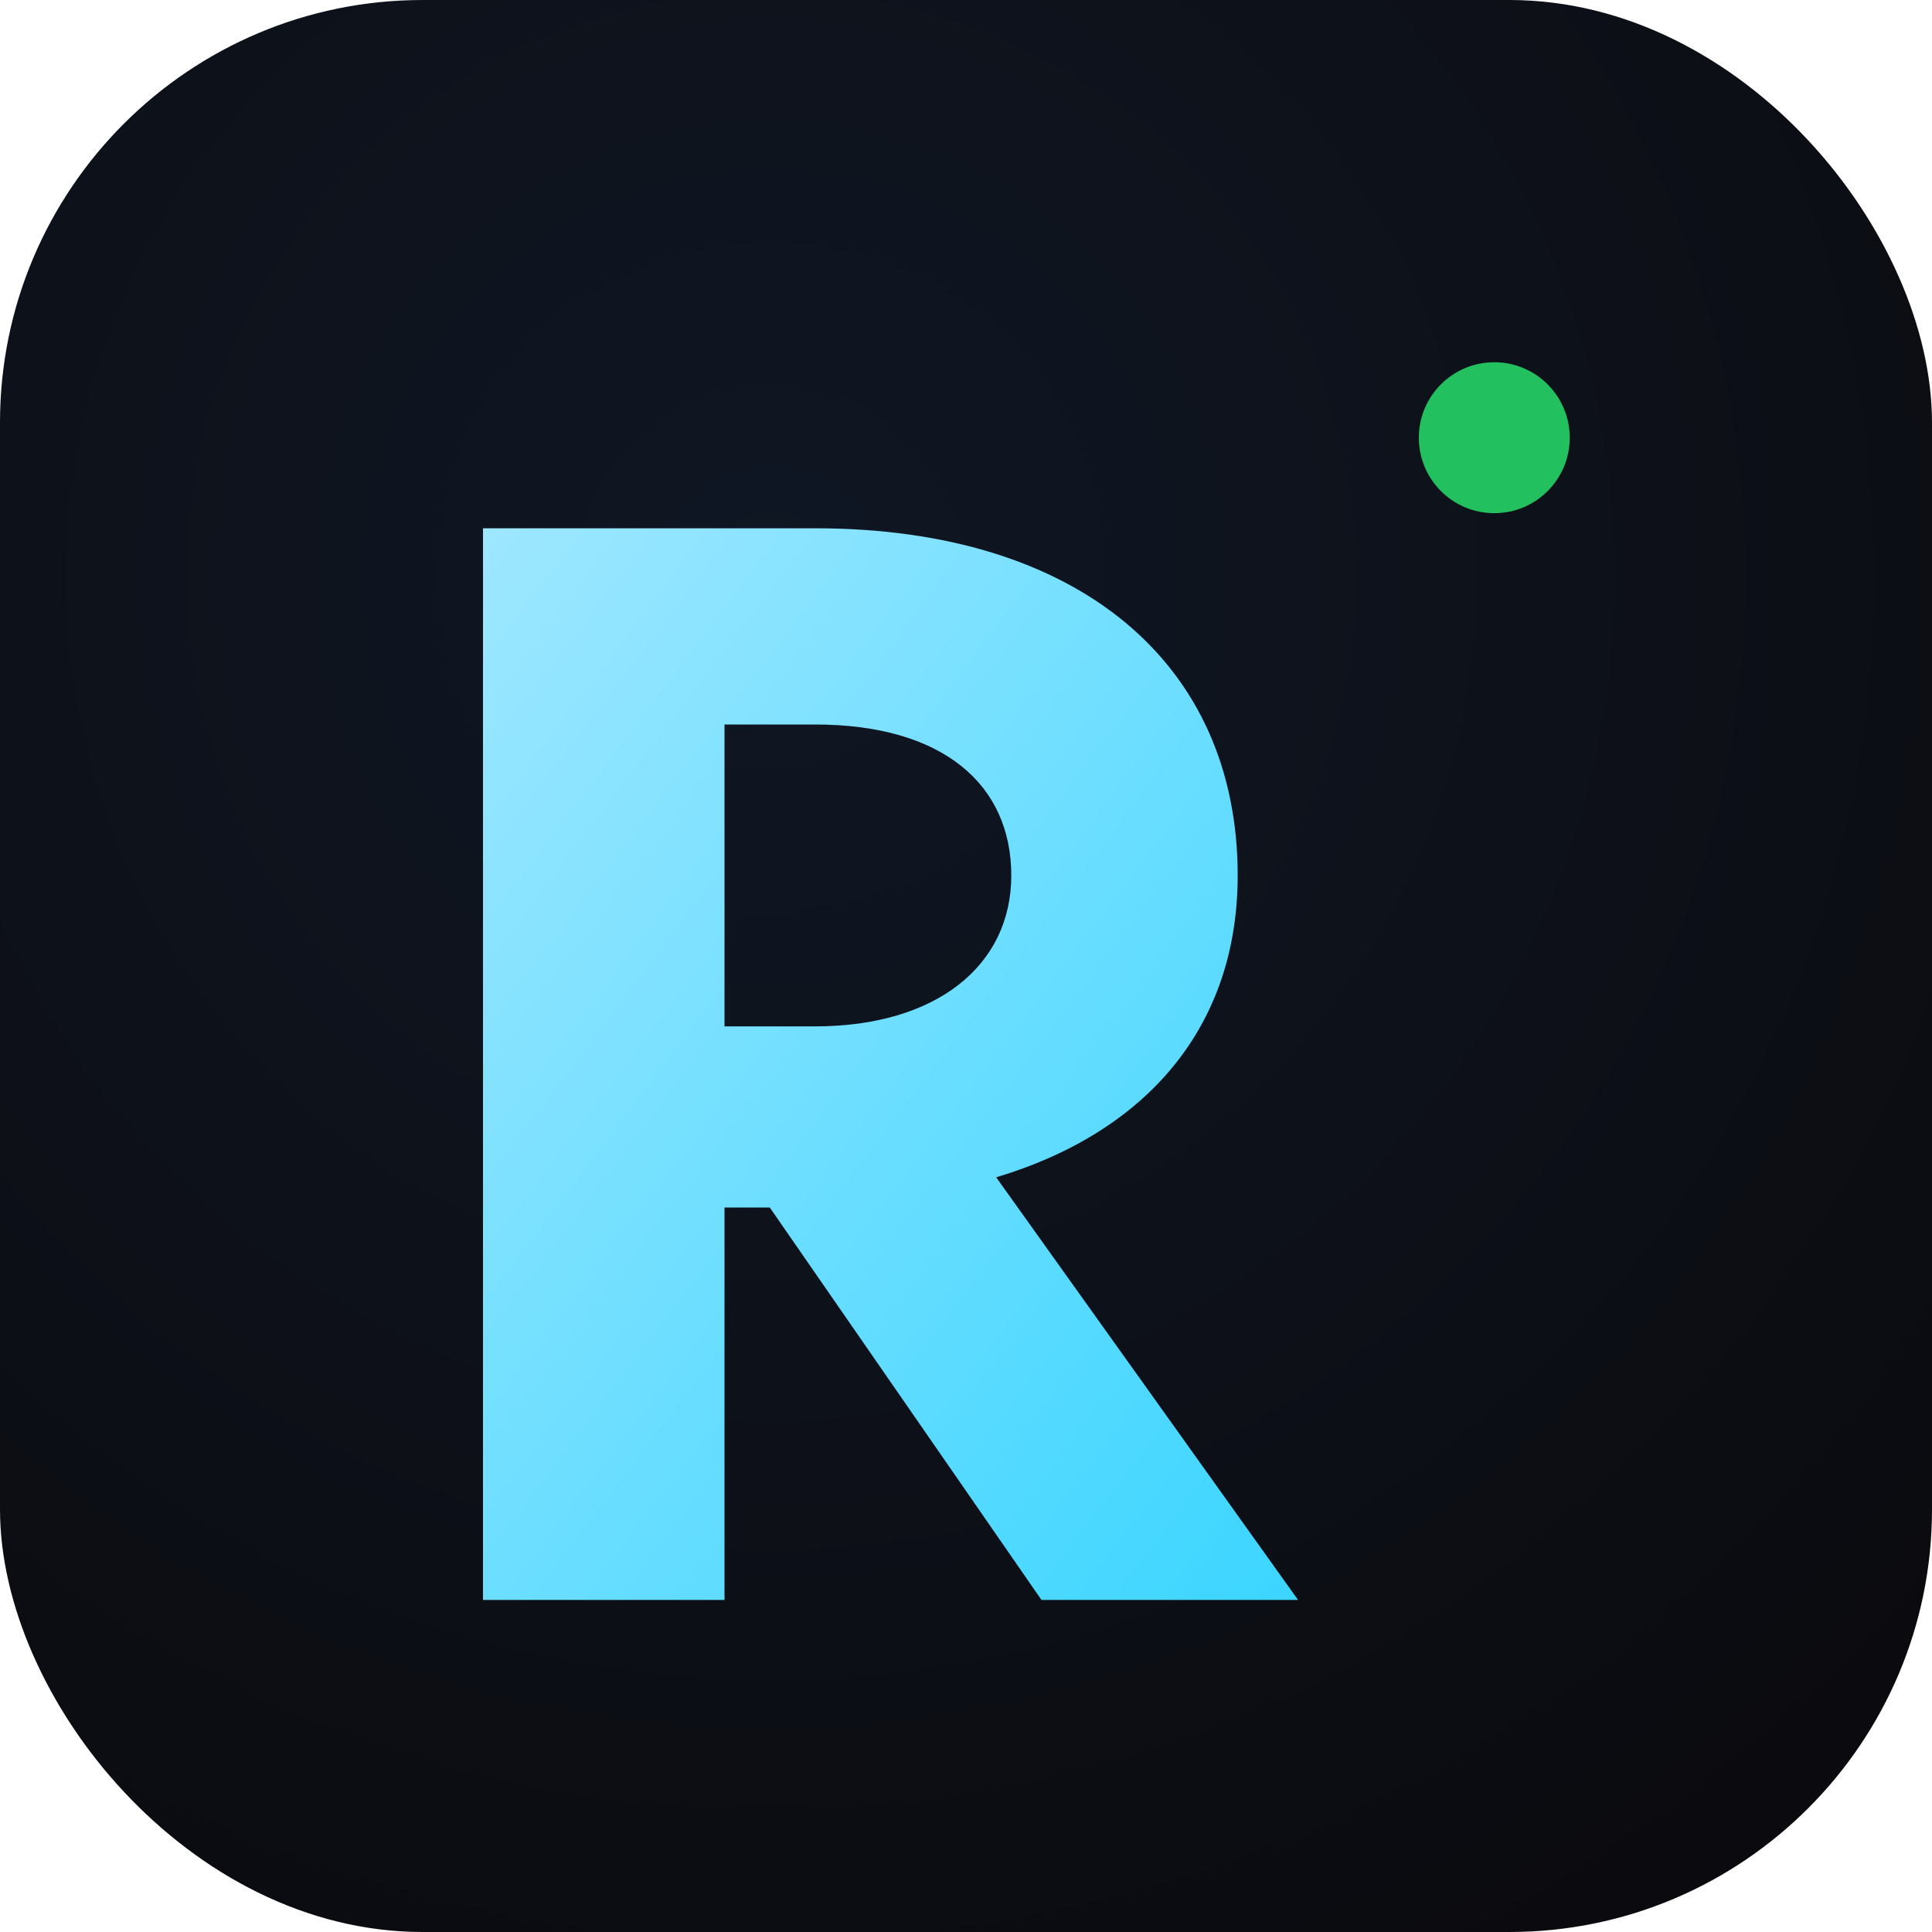
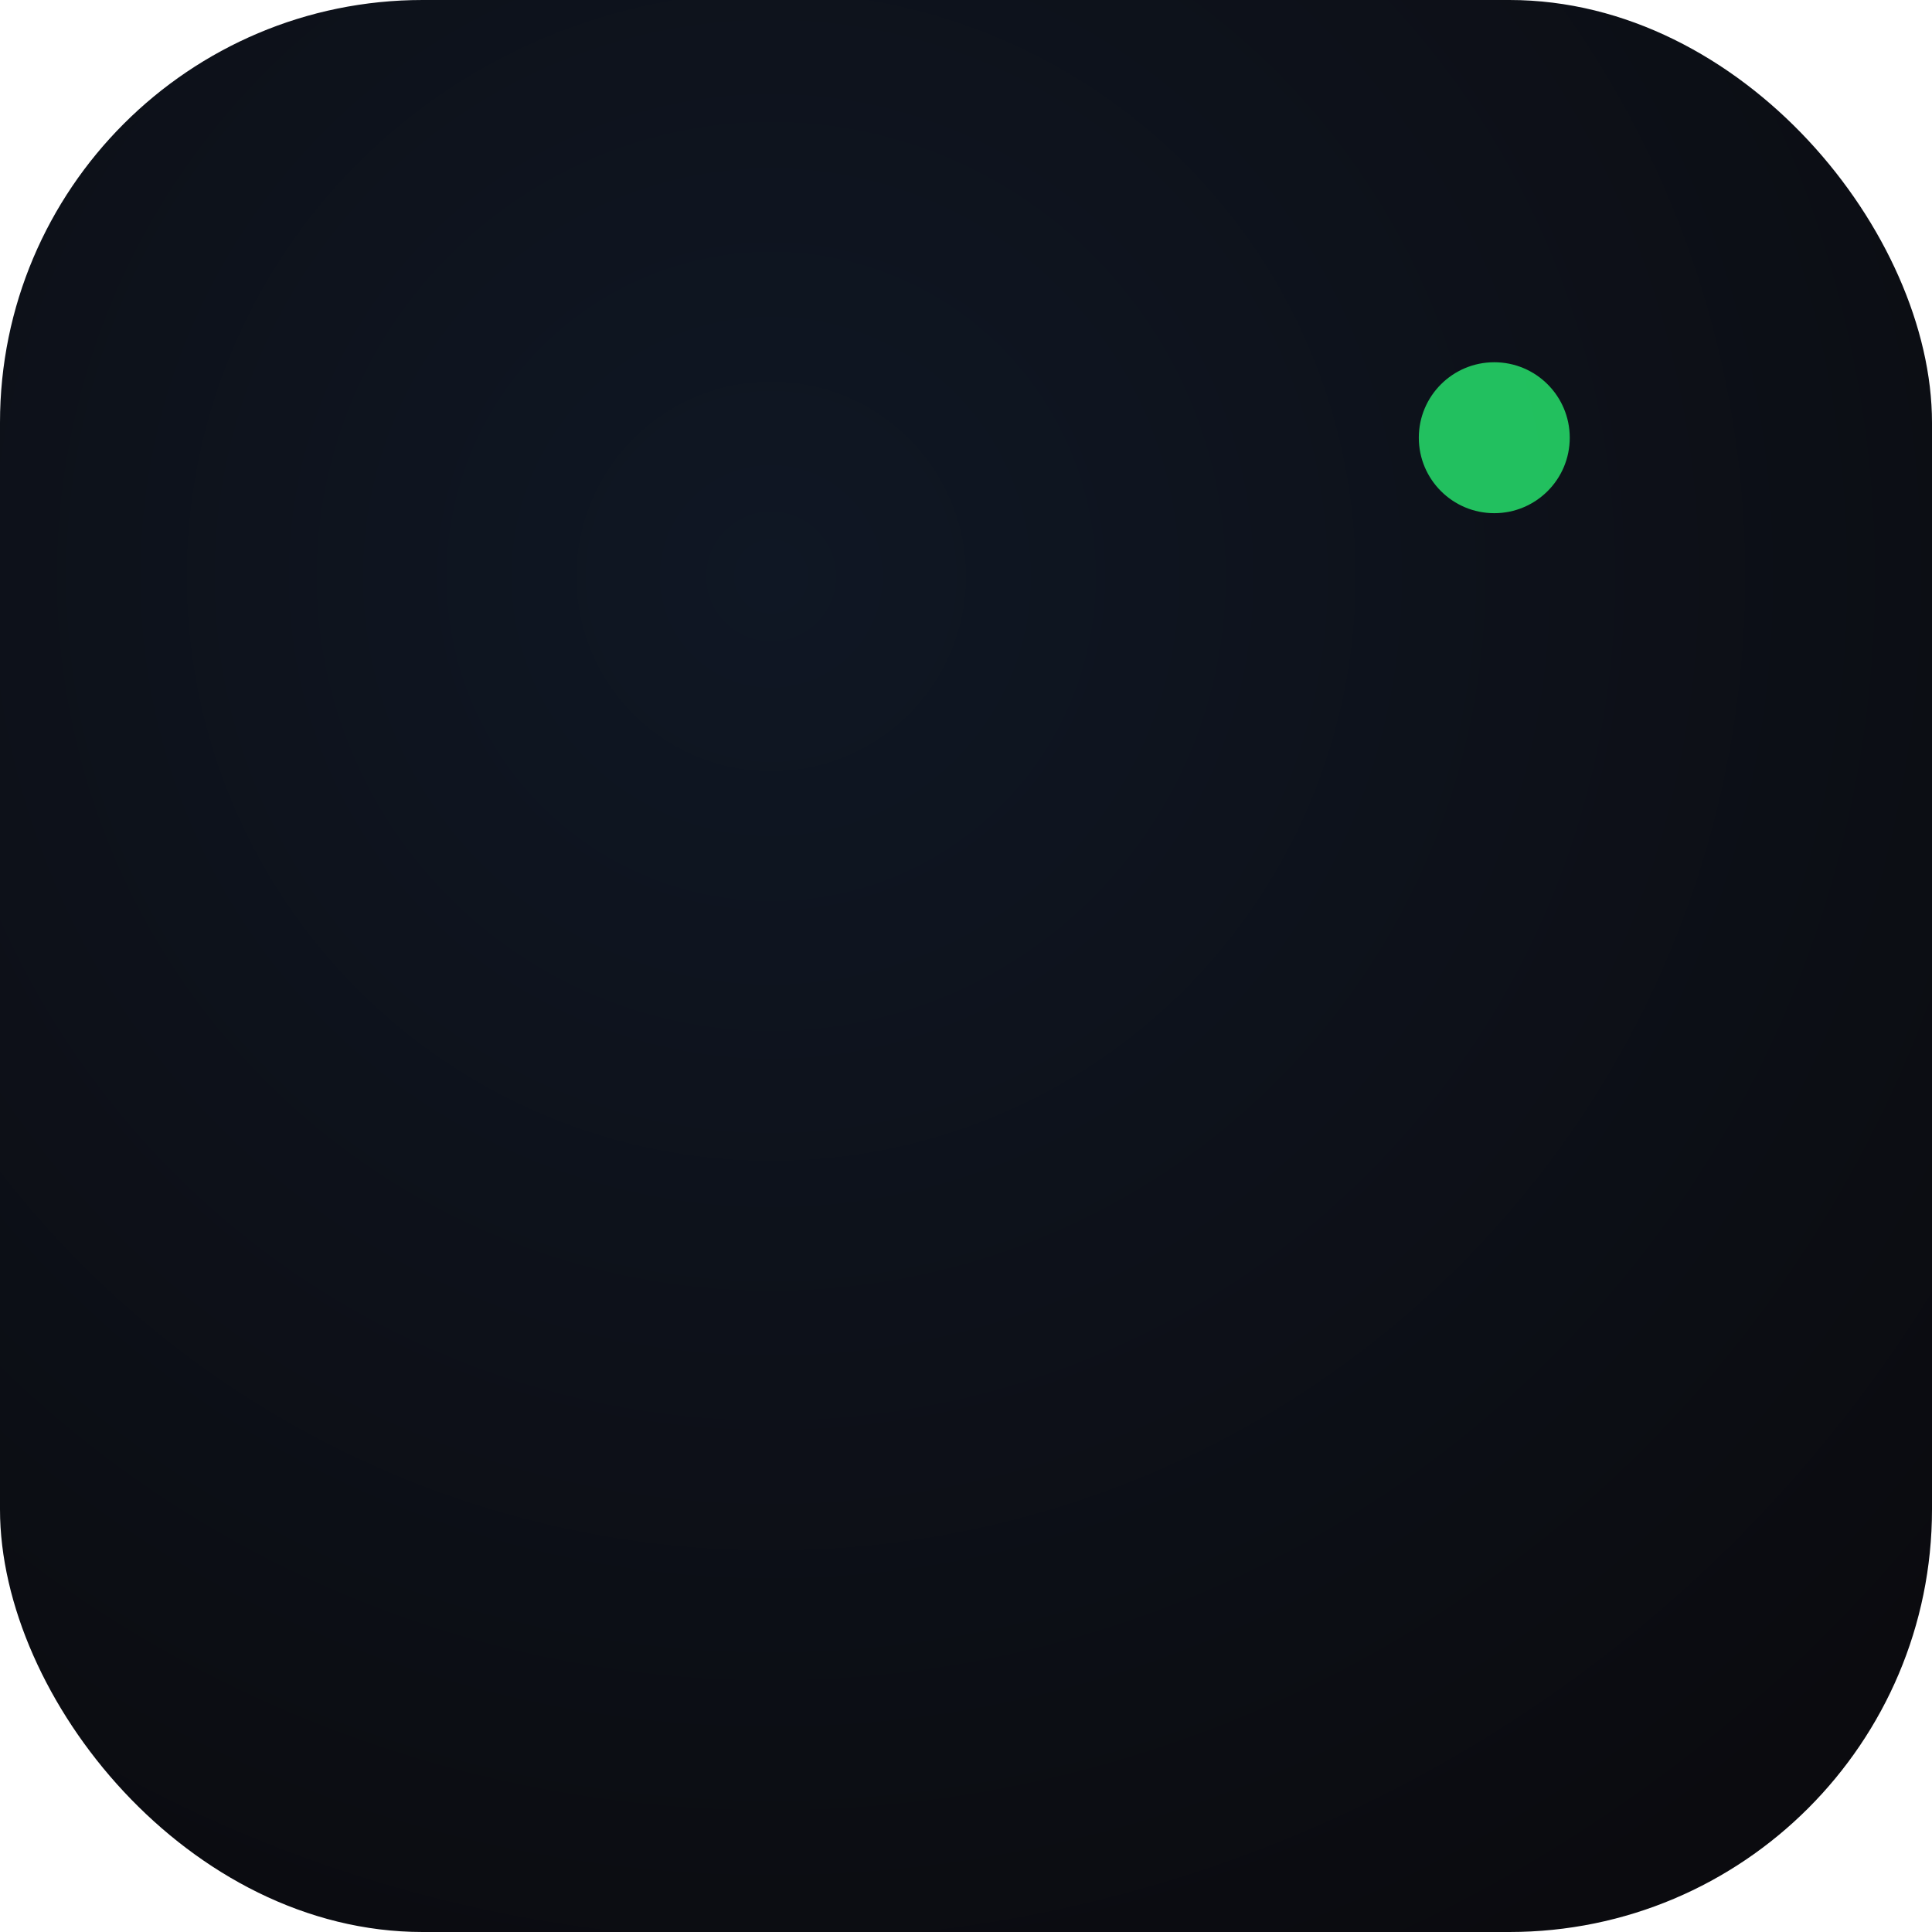
<svg xmlns="http://www.w3.org/2000/svg" viewBox="0 0 256 256">
  <defs>
    <linearGradient id="g" x1="0" y1="0" x2="1" y2="1">
      <stop offset="0" stop-color="#9ee7ff" />
      <stop offset="1" stop-color="#3bd5ff" />
    </linearGradient>
    <radialGradient id="r" cx="40%" cy="30%" r="80%">
      <stop offset="0" stop-color="#0f1724" />
      <stop offset="1" stop-color="#0b0b0f" />
    </radialGradient>
  </defs>
  <rect width="256" height="256" rx="56" fill="url(#r)" />
-   <path d="M64 70h44c35 0 56 18 56 46 0 20-12 34-32 40l40 56h-34l-36-52H96v52H64V70zm32 26v40h12c16 0 26-8 26-20 0-12-9-20-26-20H96z" fill="url(#g)" />
  <circle cx="198" cy="58" r="10" fill="#25D366" opacity="0.9" />
</svg>